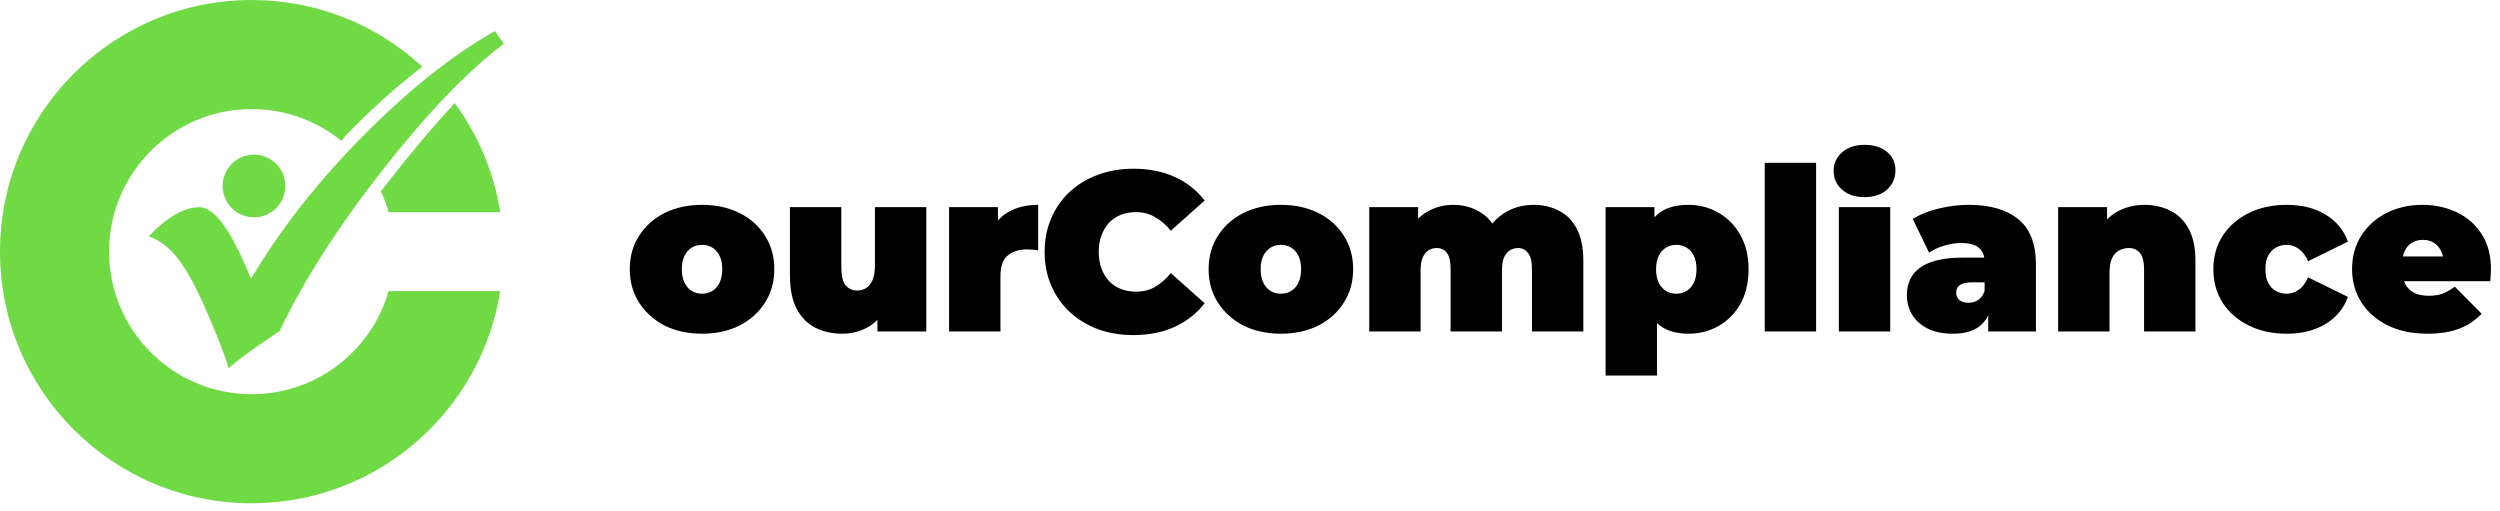
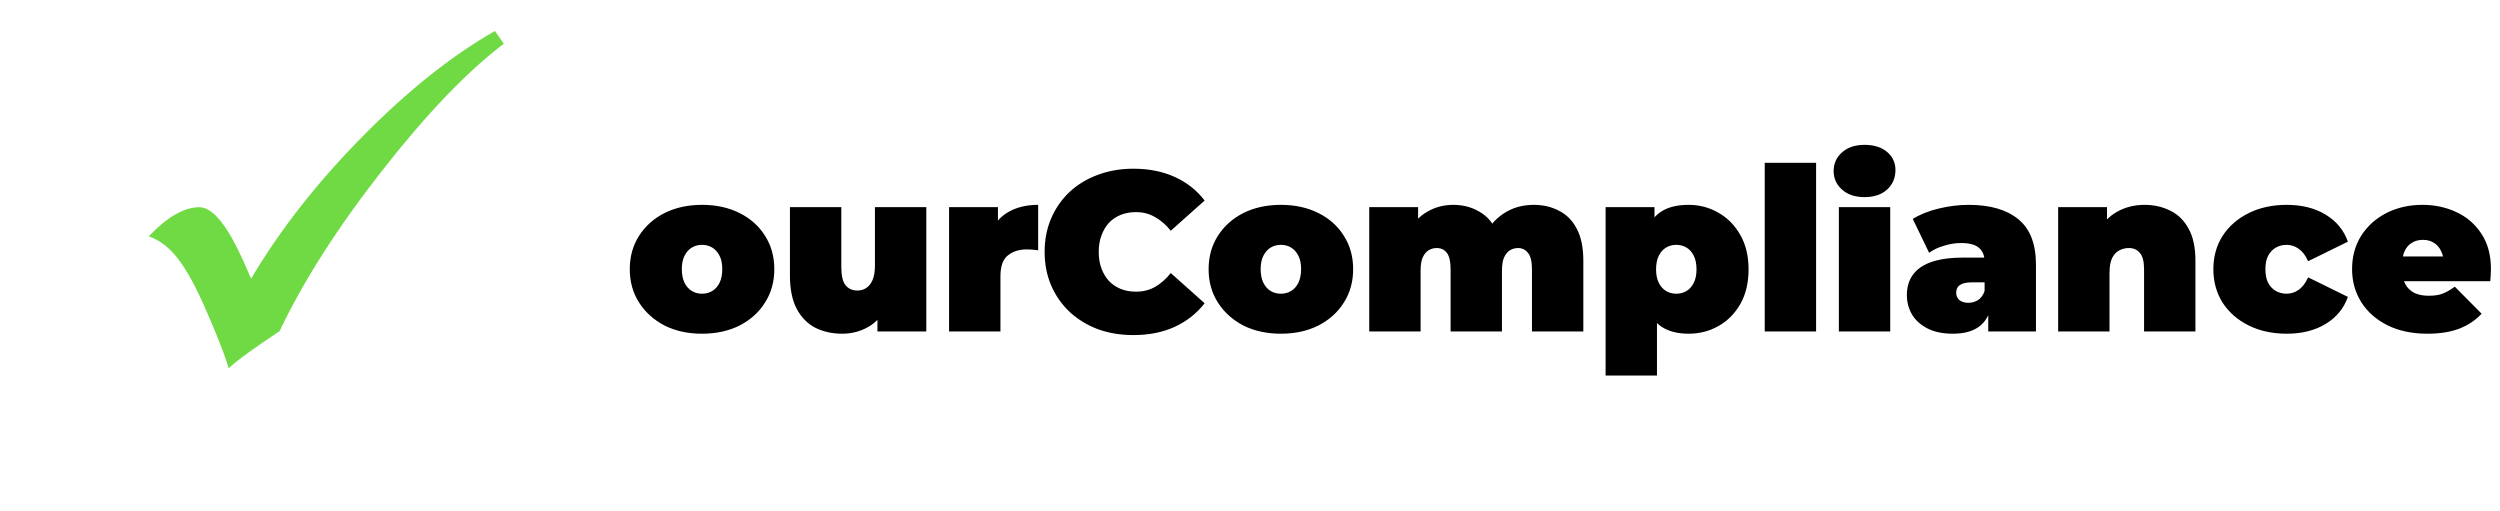
<svg xmlns="http://www.w3.org/2000/svg" width="264" height="54" viewBox="0 0 264 54" fill="none">
  <path d="M74.136 35.24C72.648 35.24 71.328 34.952 70.176 34.376C69.04 33.784 68.144 32.976 67.488 31.952C66.832 30.928 66.504 29.752 66.504 28.424C66.504 27.096 66.832 25.92 67.488 24.896C68.144 23.872 69.04 23.072 70.176 22.496C71.328 21.92 72.648 21.632 74.136 21.632C75.624 21.632 76.944 21.92 78.096 22.496C79.248 23.072 80.144 23.872 80.784 24.896C81.44 25.92 81.768 27.096 81.768 28.424C81.768 29.752 81.44 30.928 80.784 31.952C80.144 32.976 79.248 33.784 78.096 34.376C76.944 34.952 75.624 35.24 74.136 35.24ZM74.136 31.016C74.536 31.016 74.896 30.92 75.216 30.728C75.536 30.536 75.792 30.248 75.984 29.864C76.176 29.464 76.272 28.984 76.272 28.424C76.272 27.848 76.176 27.376 75.984 27.008C75.792 26.624 75.536 26.336 75.216 26.144C74.896 25.952 74.536 25.856 74.136 25.856C73.736 25.856 73.376 25.952 73.056 26.144C72.736 26.336 72.48 26.624 72.288 27.008C72.096 27.376 72 27.848 72 28.424C72 28.984 72.096 29.464 72.288 29.864C72.48 30.248 72.736 30.536 73.056 30.728C73.376 30.92 73.736 31.016 74.136 31.016ZM88.938 35.24C87.898 35.24 86.954 35.032 86.106 34.616C85.274 34.184 84.618 33.52 84.138 32.624C83.658 31.712 83.418 30.544 83.418 29.12V21.872H88.842V28.184C88.842 29.112 88.994 29.76 89.298 30.128C89.602 30.496 90.018 30.68 90.546 30.68C90.866 30.68 91.162 30.6 91.434 30.44C91.722 30.264 91.954 29.984 92.13 29.6C92.306 29.2 92.394 28.68 92.394 28.04V21.872H97.818V35H92.658V31.208L93.69 32.24C93.226 33.264 92.562 34.024 91.698 34.52C90.85 35 89.93 35.24 88.938 35.24ZM100.223 35V21.872H105.383V25.832L104.543 24.704C104.943 23.68 105.583 22.912 106.463 22.4C107.343 21.888 108.399 21.632 109.631 21.632V26.432C109.391 26.4 109.175 26.376 108.983 26.36C108.807 26.344 108.623 26.336 108.431 26.336C107.615 26.336 106.943 26.552 106.415 26.984C105.903 27.4 105.647 28.128 105.647 29.168V35H100.223ZM119.673 35.384C118.329 35.384 117.081 35.176 115.929 34.76C114.793 34.328 113.801 33.72 112.953 32.936C112.121 32.152 111.473 31.224 111.009 30.152C110.545 29.08 110.313 27.896 110.313 26.6C110.313 25.304 110.545 24.12 111.009 23.048C111.473 21.976 112.121 21.048 112.953 20.264C113.801 19.48 114.793 18.88 115.929 18.464C117.081 18.032 118.329 17.816 119.673 17.816C121.321 17.816 122.777 18.104 124.041 18.68C125.321 19.256 126.377 20.088 127.209 21.176L123.633 24.368C123.137 23.744 122.585 23.264 121.977 22.928C121.385 22.576 120.713 22.4 119.961 22.4C119.369 22.4 118.833 22.496 118.353 22.688C117.873 22.88 117.457 23.16 117.105 23.528C116.769 23.896 116.505 24.344 116.313 24.872C116.121 25.384 116.025 25.96 116.025 26.6C116.025 27.24 116.121 27.824 116.313 28.352C116.505 28.864 116.769 29.304 117.105 29.672C117.457 30.04 117.873 30.32 118.353 30.512C118.833 30.704 119.369 30.8 119.961 30.8C120.713 30.8 121.385 30.632 121.977 30.296C122.585 29.944 123.137 29.456 123.633 28.832L127.209 32.024C126.377 33.096 125.321 33.928 124.041 34.52C122.777 35.096 121.321 35.384 119.673 35.384ZM135.261 35.24C133.773 35.24 132.453 34.952 131.301 34.376C130.165 33.784 129.269 32.976 128.613 31.952C127.957 30.928 127.629 29.752 127.629 28.424C127.629 27.096 127.957 25.92 128.613 24.896C129.269 23.872 130.165 23.072 131.301 22.496C132.453 21.92 133.773 21.632 135.261 21.632C136.749 21.632 138.069 21.92 139.221 22.496C140.373 23.072 141.269 23.872 141.909 24.896C142.565 25.92 142.893 27.096 142.893 28.424C142.893 29.752 142.565 30.928 141.909 31.952C141.269 32.976 140.373 33.784 139.221 34.376C138.069 34.952 136.749 35.24 135.261 35.24ZM135.261 31.016C135.661 31.016 136.021 30.92 136.341 30.728C136.661 30.536 136.917 30.248 137.109 29.864C137.301 29.464 137.397 28.984 137.397 28.424C137.397 27.848 137.301 27.376 137.109 27.008C136.917 26.624 136.661 26.336 136.341 26.144C136.021 25.952 135.661 25.856 135.261 25.856C134.861 25.856 134.501 25.952 134.181 26.144C133.861 26.336 133.605 26.624 133.413 27.008C133.221 27.376 133.125 27.848 133.125 28.424C133.125 28.984 133.221 29.464 133.413 29.864C133.605 30.248 133.861 30.536 134.181 30.728C134.501 30.92 134.861 31.016 135.261 31.016ZM161.967 21.632C162.959 21.632 163.847 21.84 164.631 22.256C165.431 22.656 166.055 23.288 166.503 24.152C166.967 25.016 167.199 26.136 167.199 27.512V35H161.775V28.448C161.775 27.632 161.639 27.056 161.367 26.72C161.095 26.368 160.743 26.192 160.311 26.192C159.991 26.192 159.703 26.272 159.447 26.432C159.191 26.592 158.983 26.848 158.823 27.2C158.679 27.536 158.607 28 158.607 28.592V35H153.183V28.448C153.183 27.632 153.055 27.056 152.799 26.72C152.543 26.368 152.183 26.192 151.719 26.192C151.399 26.192 151.111 26.272 150.855 26.432C150.599 26.592 150.391 26.848 150.231 27.2C150.087 27.536 150.015 28 150.015 28.592V35H144.591V21.872H149.751V25.64L148.695 24.584C149.191 23.592 149.855 22.856 150.687 22.376C151.519 21.88 152.447 21.632 153.471 21.632C154.623 21.632 155.639 21.936 156.519 22.544C157.415 23.136 158.015 24.08 158.319 25.376L156.663 25.112C157.143 24.024 157.839 23.176 158.751 22.568C159.679 21.944 160.751 21.632 161.967 21.632ZM178.312 35.24C177.176 35.24 176.232 35 175.48 34.52C174.744 34.024 174.2 33.28 173.848 32.288C173.496 31.28 173.32 30 173.32 28.448C173.32 26.864 173.48 25.576 173.8 24.584C174.136 23.576 174.672 22.832 175.408 22.352C176.144 21.872 177.112 21.632 178.312 21.632C179.464 21.632 180.52 21.912 181.48 22.472C182.44 23.016 183.208 23.8 183.784 24.824C184.36 25.832 184.648 27.04 184.648 28.448C184.648 29.856 184.36 31.072 183.784 32.096C183.208 33.104 182.44 33.88 181.48 34.424C180.52 34.968 179.464 35.24 178.312 35.24ZM169.552 39.656V21.872H174.712V23.648L174.736 28.448L174.976 33.248V39.656H169.552ZM177.016 31.016C177.416 31.016 177.776 30.92 178.096 30.728C178.416 30.536 178.672 30.248 178.864 29.864C179.056 29.48 179.152 29.008 179.152 28.448C179.152 27.872 179.056 27.392 178.864 27.008C178.672 26.624 178.416 26.336 178.096 26.144C177.776 25.952 177.416 25.856 177.016 25.856C176.616 25.856 176.256 25.952 175.936 26.144C175.616 26.336 175.36 26.624 175.168 27.008C174.976 27.392 174.88 27.872 174.88 28.448C174.88 29.008 174.976 29.48 175.168 29.864C175.36 30.248 175.616 30.536 175.936 30.728C176.256 30.92 176.616 31.016 177.016 31.016ZM186.356 35V17.192H191.78V35H186.356ZM194.184 35V21.872H199.608V35H194.184ZM196.896 20.816C195.904 20.816 195.112 20.552 194.52 20.024C193.928 19.496 193.632 18.84 193.632 18.056C193.632 17.272 193.928 16.616 194.52 16.088C195.112 15.56 195.904 15.296 196.896 15.296C197.888 15.296 198.68 15.544 199.272 16.04C199.864 16.536 200.16 17.176 200.16 17.96C200.16 18.792 199.864 19.48 199.272 20.024C198.68 20.552 197.888 20.816 196.896 20.816ZM209.957 35V32.672L209.573 32.048V27.632C209.573 26.992 209.373 26.504 208.973 26.168C208.589 25.832 207.957 25.664 207.077 25.664C206.485 25.664 205.885 25.76 205.277 25.952C204.669 26.128 204.149 26.376 203.717 26.696L201.989 23.12C202.757 22.64 203.677 22.272 204.749 22.016C205.821 21.76 206.869 21.632 207.893 21.632C210.149 21.632 211.893 22.136 213.125 23.144C214.373 24.152 214.997 25.752 214.997 27.944V35H209.957ZM206.237 35.24C205.165 35.24 204.269 35.056 203.549 34.688C202.829 34.32 202.285 33.832 201.917 33.224C201.549 32.6 201.365 31.912 201.365 31.16C201.365 30.312 201.581 29.592 202.013 29C202.445 28.408 203.101 27.96 203.98 27.656C204.877 27.352 206.005 27.2 207.365 27.2H210.101V29.816H208.229C207.653 29.816 207.229 29.912 206.957 30.104C206.701 30.28 206.573 30.552 206.573 30.92C206.573 31.224 206.685 31.48 206.909 31.688C207.149 31.88 207.469 31.976 207.868 31.976C208.237 31.976 208.573 31.88 208.877 31.688C209.197 31.48 209.429 31.16 209.573 30.728L210.269 32.336C210.061 33.312 209.621 34.04 208.949 34.52C208.277 35 207.373 35.24 206.237 35.24ZM226.461 21.632C227.469 21.632 228.381 21.84 229.197 22.256C230.013 22.656 230.653 23.288 231.117 24.152C231.597 25.016 231.837 26.136 231.837 27.512V35H226.413V28.448C226.413 27.632 226.269 27.056 225.981 26.72C225.693 26.368 225.301 26.192 224.805 26.192C224.437 26.192 224.093 26.28 223.773 26.456C223.469 26.616 223.221 26.888 223.029 27.272C222.853 27.656 222.765 28.176 222.765 28.832V35H217.341V21.872H222.501V25.712L221.469 24.608C221.981 23.616 222.669 22.872 223.533 22.376C224.413 21.88 225.389 21.632 226.461 21.632ZM241.483 35.24C239.979 35.24 238.643 34.952 237.475 34.376C236.307 33.8 235.387 33 234.715 31.976C234.059 30.936 233.731 29.752 233.731 28.424C233.731 27.096 234.059 25.92 234.715 24.896C235.387 23.872 236.307 23.072 237.475 22.496C238.643 21.92 239.979 21.632 241.483 21.632C243.083 21.632 244.451 21.976 245.587 22.664C246.723 23.352 247.507 24.304 247.939 25.52L243.739 27.584C243.467 26.976 243.131 26.536 242.731 26.264C242.347 25.992 241.923 25.856 241.459 25.856C241.059 25.856 240.683 25.952 240.331 26.144C239.995 26.336 239.723 26.624 239.515 27.008C239.323 27.376 239.227 27.848 239.227 28.424C239.227 29 239.323 29.48 239.515 29.864C239.723 30.248 239.995 30.536 240.331 30.728C240.683 30.92 241.059 31.016 241.459 31.016C241.923 31.016 242.347 30.88 242.731 30.608C243.131 30.336 243.467 29.896 243.739 29.288L247.939 31.352C247.507 32.568 246.723 33.52 245.587 34.208C244.451 34.896 243.083 35.24 241.483 35.24ZM256.323 35.24C254.723 35.24 253.323 34.944 252.123 34.352C250.939 33.76 250.019 32.952 249.363 31.928C248.707 30.888 248.379 29.72 248.379 28.424C248.379 27.096 248.699 25.92 249.339 24.896C249.995 23.872 250.883 23.072 252.003 22.496C253.139 21.92 254.411 21.632 255.819 21.632C257.115 21.632 258.307 21.888 259.395 22.4C260.499 22.912 261.379 23.672 262.035 24.68C262.707 25.688 263.043 26.936 263.043 28.424C263.043 28.616 263.035 28.832 263.019 29.072C263.003 29.296 262.987 29.504 262.971 29.696H252.867V27.08H260.091L258.051 27.776C258.051 27.264 257.955 26.832 257.763 26.48C257.587 26.112 257.339 25.832 257.019 25.64C256.699 25.432 256.315 25.328 255.867 25.328C255.419 25.328 255.027 25.432 254.691 25.64C254.371 25.832 254.123 26.112 253.947 26.48C253.771 26.832 253.683 27.264 253.683 27.776V28.592C253.683 29.152 253.795 29.632 254.019 30.032C254.243 30.432 254.563 30.736 254.979 30.944C255.395 31.136 255.899 31.232 256.491 31.232C257.099 31.232 257.595 31.152 257.979 30.992C258.379 30.832 258.795 30.592 259.227 30.272L262.059 33.128C261.419 33.816 260.627 34.344 259.683 34.712C258.755 35.064 257.635 35.24 256.323 35.24Z" fill="black" />
-   <path fill-rule="evenodd" clip-rule="evenodd" d="M26.575 0C33.53 0 39.861 2.673 44.596 7.046C42.151 8.923 39.677 11.096 37.231 13.579C36.818 13.999 36.419 14.426 36.031 14.859C33.447 12.769 30.157 11.518 26.573 11.518C18.26 11.518 11.518 18.26 11.518 26.573C11.518 34.888 18.26 41.627 26.573 41.627C33.443 41.627 39.236 37.027 41.042 30.738H52.818C50.819 43.435 39.831 53.146 26.571 53.146C11.895 53.146 0 41.249 0 26.573C0 11.897 11.897 0.002 26.571 0.002L26.575 0ZM48.029 10.894C50.468 14.226 52.152 18.15 52.822 22.408H41.047C40.829 21.644 40.549 20.905 40.218 20.197L41.042 19.152C43.514 15.993 45.831 13.228 48.031 10.894H48.029Z" fill="#6FDA44" />
-   <path d="M26.819 22.95C28.647 22.95 30.13 21.468 30.13 19.639C30.13 17.811 28.647 16.328 26.819 16.328C24.99 16.328 23.508 17.811 23.508 19.639C23.508 21.468 24.99 22.95 26.819 22.95Z" fill="#6FDA44" />
  <path d="M52.266 3.274L53.206 4.621C49.349 7.528 45.065 11.996 40.339 18.033C35.612 24.079 32.012 29.719 29.529 34.962L27.526 36.318C25.865 37.472 24.738 38.321 24.148 38.886C23.907 38.037 23.4 36.651 22.606 34.723L21.849 32.961C20.768 30.442 19.763 28.576 18.829 27.367C17.907 26.158 16.863 25.355 15.709 24.958C17.657 22.909 19.438 21.883 21.062 21.883C22.446 21.883 23.988 23.767 25.686 27.532L26.516 29.425C29.561 24.285 33.475 19.29 38.248 14.444C43.03 9.598 47.699 5.87 52.259 3.277L52.266 3.274Z" fill="#6FDA44" />
</svg>